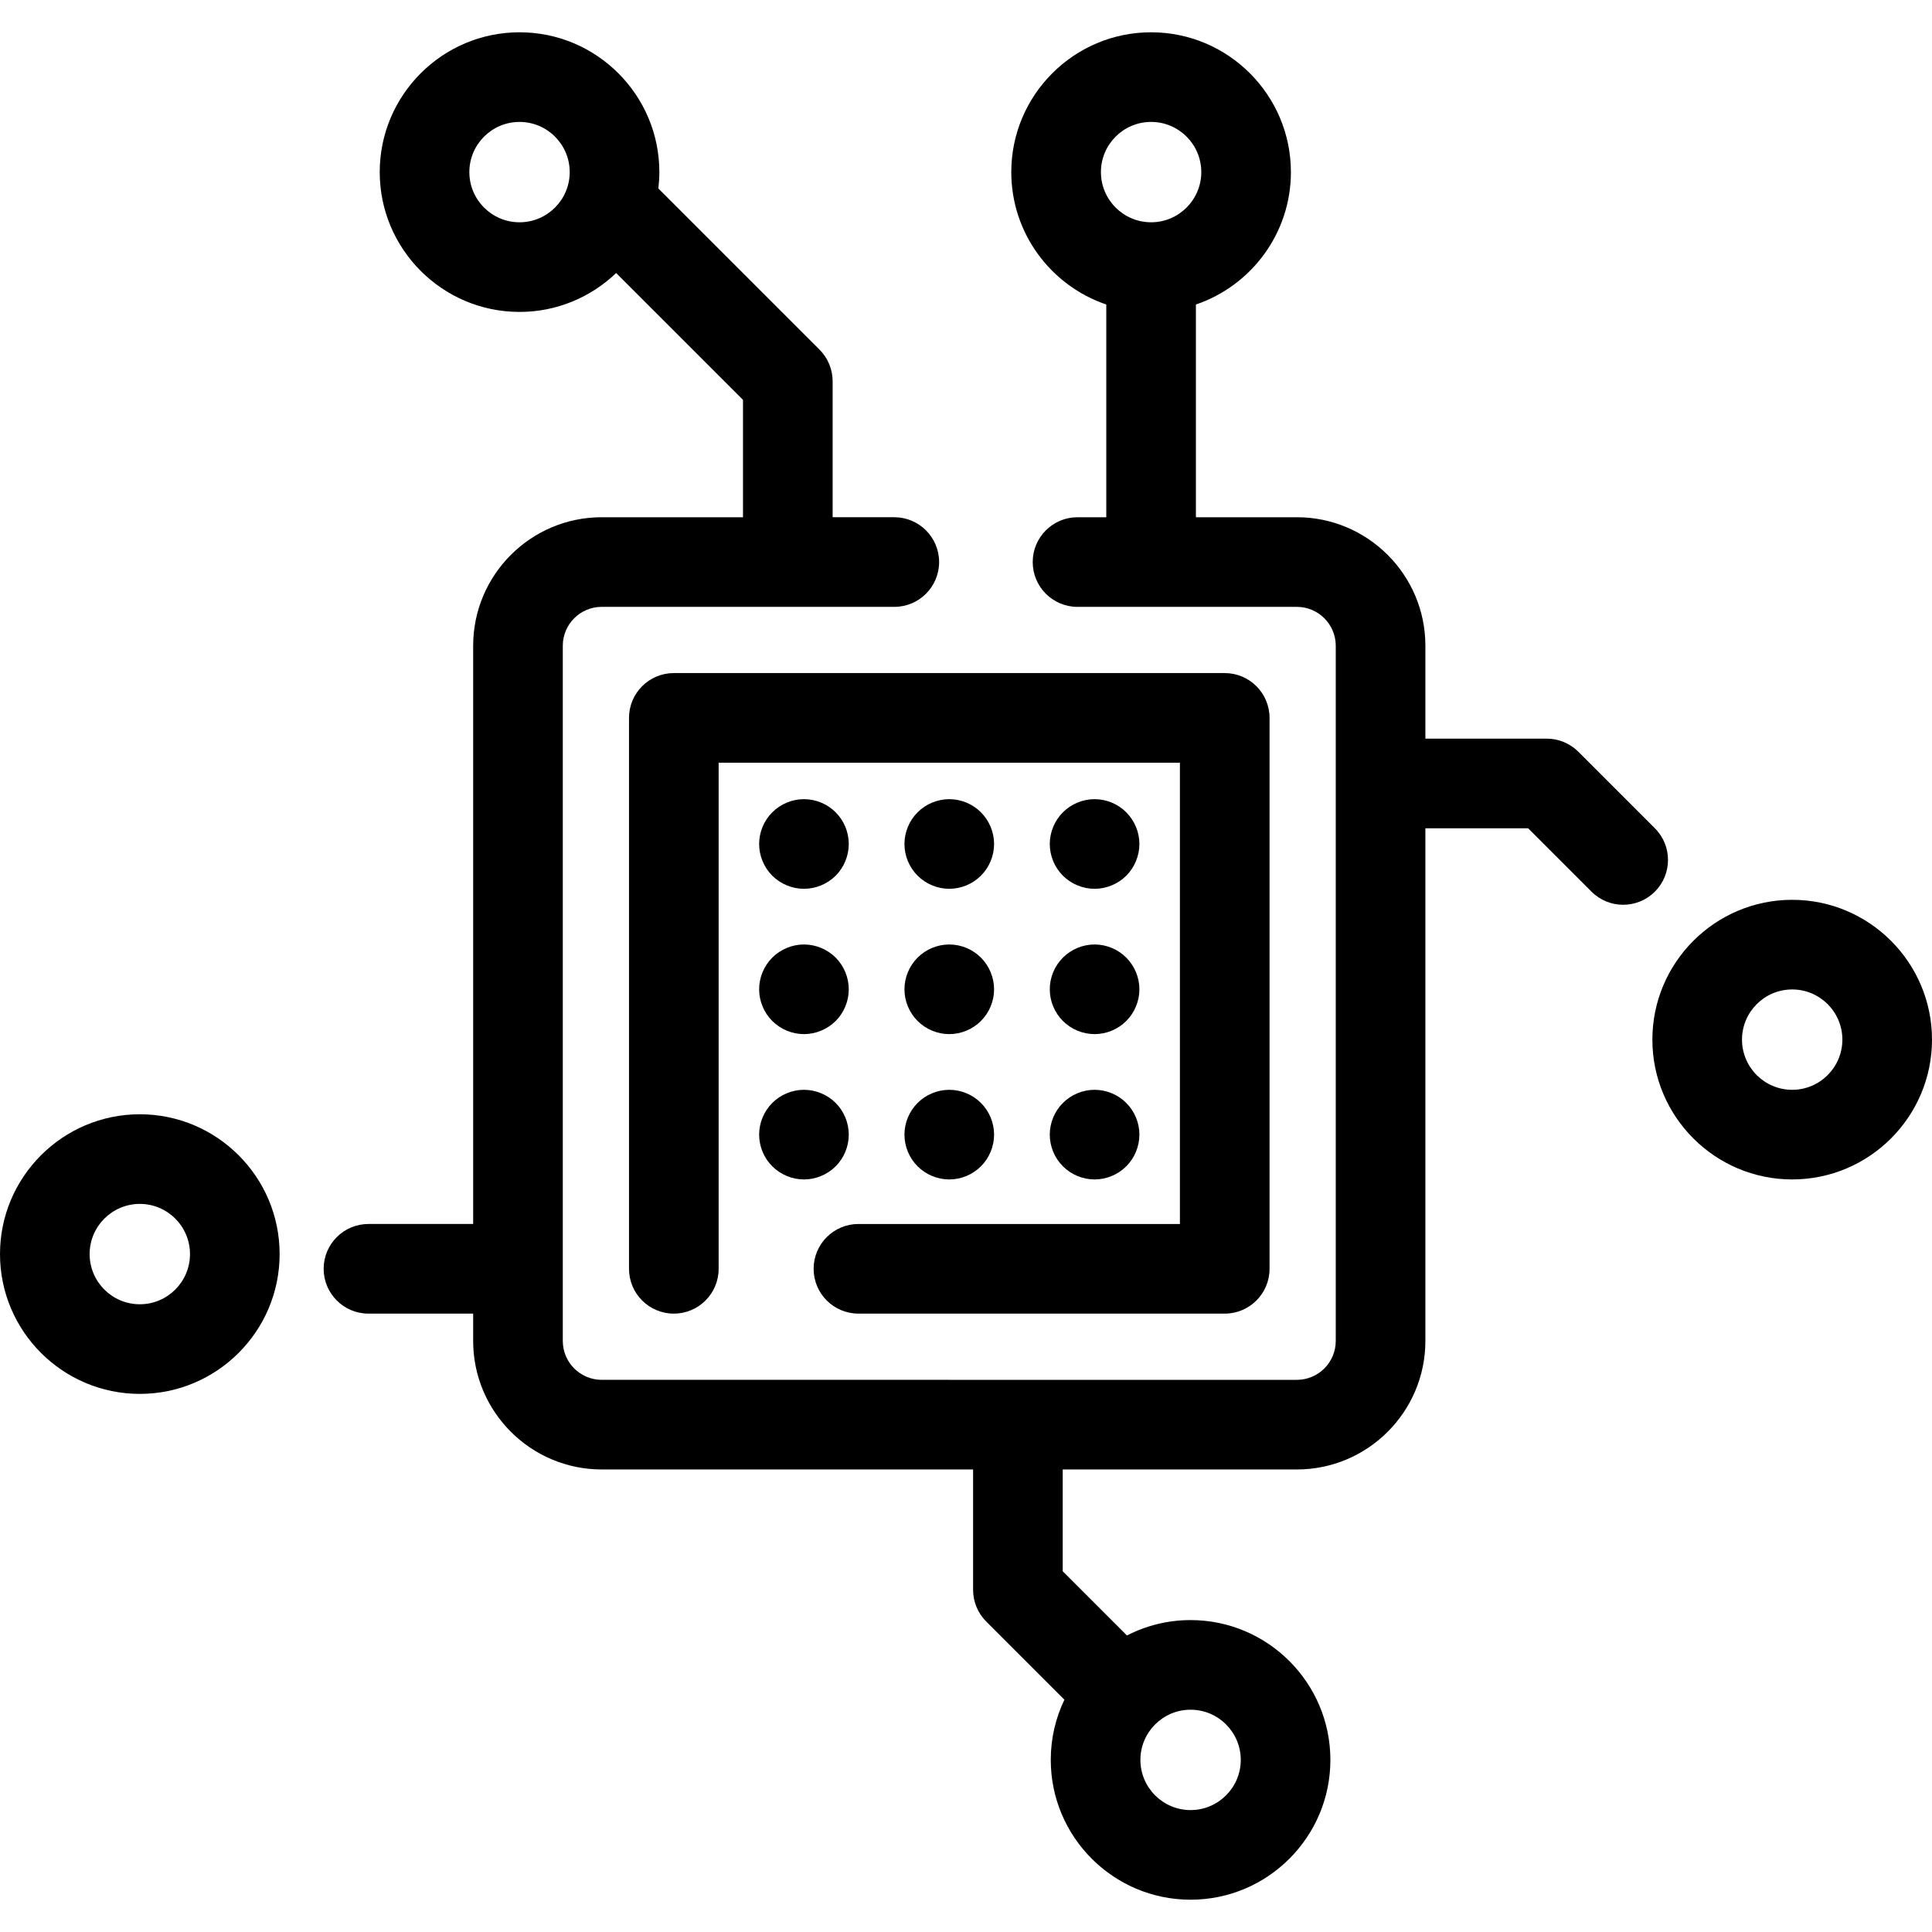
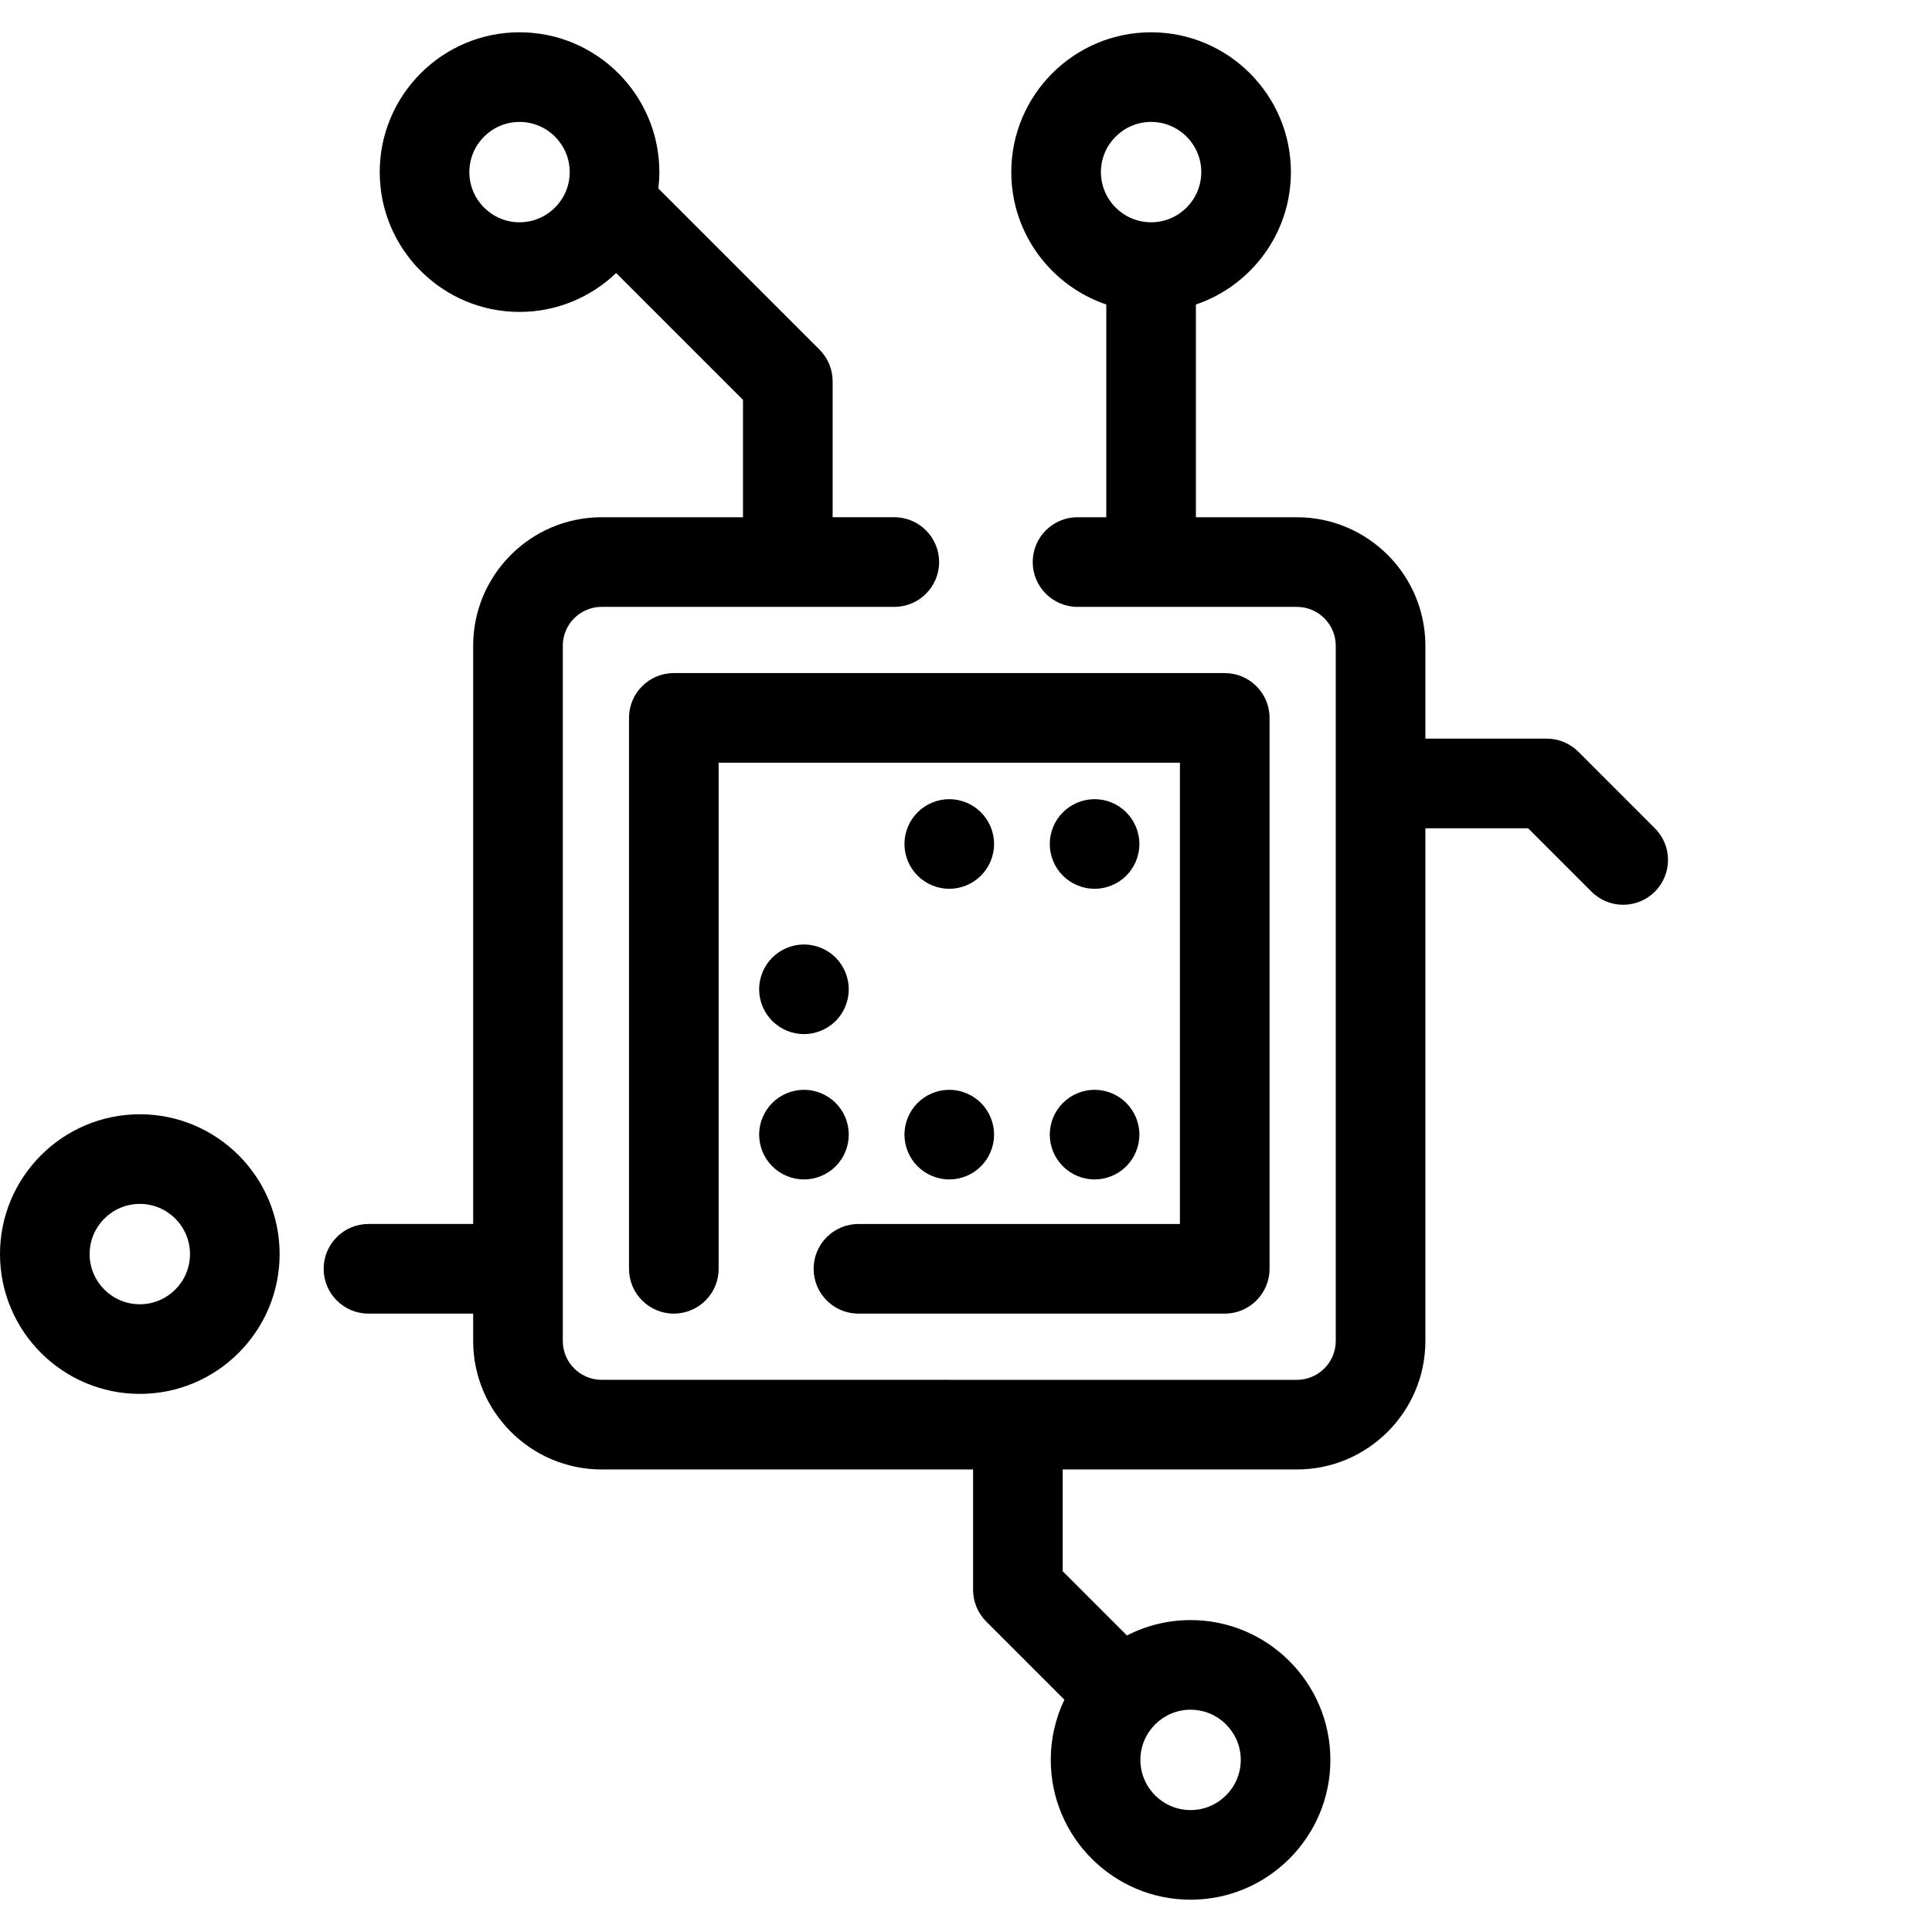
<svg xmlns="http://www.w3.org/2000/svg" version="1.1" id="Capa_1" x="0px" y="0px" viewBox="0 0 323.33 323.33" style="enable-background:new 0 0 323.33 323.33;" xml:space="preserve">
  <g>
    <path d="M143.665,219.841h61.3c4.143,0,7.5-3.357,7.5-7.5v-92.197c0-4.143-3.357-7.5-7.5-7.5h-92.197c-4.143,0-7.5,3.357-7.5,7.5   v92.197c0,4.143,3.357,7.5,7.5,7.5s7.5-3.357,7.5-7.5v-84.697h77.197v77.197h-53.8c-4.143,0-7.5,3.357-7.5,7.5   S139.522,219.841,143.665,219.841z" />
    <path d="M158.865,148.745c1.979,0,3.909-0.8,5.3-2.2c1.399-1.39,2.2-3.33,2.2-5.3c0-1.971-0.801-3.9-2.2-5.3   c-1.391-1.4-3.33-2.2-5.3-2.2c-1.971,0-3.91,0.8-5.301,2.2c-1.399,1.39-2.199,3.329-2.199,5.3c0,1.979,0.8,3.91,2.199,5.3   C154.955,147.945,156.895,148.745,158.865,148.745z" />
-     <path d="M153.564,170.865c1.391,1.399,3.33,2.199,5.301,2.199c1.979,0,3.909-0.8,5.3-2.199c1.399-1.391,2.2-3.33,2.2-5.301   c0-1.97-0.801-3.899-2.2-5.3c-1.391-1.399-3.32-2.2-5.3-2.2c-1.971,0-3.91,0.801-5.301,2.2c-1.399,1.391-2.199,3.33-2.199,5.3   C151.365,167.545,152.165,169.475,153.564,170.865z" />
    <path d="M153.564,195.185c1.391,1.4,3.33,2.2,5.301,2.2c1.979,0,3.909-0.8,5.3-2.2c1.399-1.39,2.2-3.33,2.2-5.3   s-0.801-3.91-2.2-5.3c-1.391-1.4-3.32-2.2-5.3-2.2c-1.971,0-3.91,0.8-5.301,2.2c-1.399,1.39-2.199,3.33-2.199,5.3   C151.365,191.865,152.165,193.795,153.564,195.185z" />
    <path d="M129.245,195.185c1.399,1.4,3.33,2.2,5.3,2.2c1.979,0,3.91-0.8,5.31-2.2c1.391-1.39,2.19-3.319,2.19-5.3   c0-1.979-0.8-3.91-2.19-5.3c-1.399-1.4-3.33-2.2-5.31-2.2c-1.97,0-3.91,0.8-5.3,2.2c-1.4,1.39-2.2,3.33-2.2,5.3   S127.845,193.795,129.245,195.185z" />
-     <path d="M177.885,170.865c1.39,1.399,3.33,2.199,5.3,2.199c1.98,0,3.91-0.8,5.3-2.199c1.4-1.391,2.2-3.33,2.2-5.301   c0-1.97-0.8-3.899-2.2-5.3c-1.39-1.399-3.319-2.2-5.3-2.2c-1.979,0-3.91,0.801-5.3,2.2c-1.4,1.391-2.2,3.32-2.2,5.3   C175.685,167.545,176.484,169.475,177.885,170.865z" />
    <path d="M177.885,195.185c1.39,1.4,3.33,2.2,5.3,2.2c1.98,0,3.91-0.8,5.3-2.2c1.4-1.39,2.2-3.33,2.2-5.3s-0.8-3.91-2.2-5.3   c-1.39-1.4-3.319-2.2-5.3-2.2c-1.979,0-3.91,0.8-5.3,2.2c-1.4,1.39-2.2,3.32-2.2,5.3   C175.685,191.865,176.484,193.795,177.885,195.185z" />
    <path d="M183.185,148.745c1.971,0,3.91-0.8,5.3-2.19c1.4-1.399,2.2-3.34,2.2-5.31c0-1.971-0.8-3.9-2.2-5.3   c-1.39-1.4-3.319-2.2-5.3-2.2c-1.979,0-3.91,0.8-5.3,2.2c-1.4,1.39-2.2,3.329-2.2,5.3c0,1.979,0.8,3.91,2.2,5.31   C179.274,147.945,181.215,148.745,183.185,148.745z" />
    <path d="M129.245,170.865c1.399,1.399,3.33,2.199,5.3,2.199c1.979,0,3.91-0.8,5.31-2.199c1.391-1.391,2.19-3.32,2.19-5.301   c0-1.97-0.8-3.909-2.19-5.3c-1.399-1.399-3.33-2.2-5.31-2.2c-1.97,0-3.91,0.801-5.3,2.2c-1.4,1.391-2.2,3.33-2.2,5.3   C127.045,167.535,127.845,169.475,129.245,170.865z" />
-     <path d="M134.545,148.745c1.979,0,3.91-0.8,5.31-2.19c1.391-1.399,2.19-3.33,2.19-5.31c0-1.98-0.8-3.91-2.19-5.3   c-1.399-1.4-3.33-2.2-5.31-2.2c-1.97,0-3.91,0.8-5.3,2.2c-1.4,1.39-2.2,3.329-2.2,5.3c0,1.979,0.8,3.91,2.2,5.31   C130.645,147.945,132.575,148.745,134.545,148.745z" />
    <path d="M23.399,186.478C10.497,186.478,0,196.975,0,209.877s10.497,23.398,23.399,23.398s23.398-10.496,23.398-23.398   S36.302,186.478,23.399,186.478z M23.399,218.275c-4.632,0-8.399-3.768-8.399-8.398c0-4.632,3.768-8.399,8.399-8.399   c4.631,0,8.398,3.768,8.398,8.399C31.798,214.508,28.03,218.275,23.399,218.275z" />
-     <path d="M299.931,150.588c-12.902,0-23.398,10.497-23.398,23.399s10.496,23.398,23.398,23.398s23.399-10.496,23.399-23.398   S312.833,150.588,299.931,150.588z M299.931,182.386c-4.631,0-8.398-3.768-8.398-8.398c0-4.632,3.768-8.399,8.398-8.399   c4.632,0,8.399,3.768,8.399,8.399C308.33,178.618,304.563,182.386,299.931,182.386z" />
    <path d="M276.953,138.616l-12.804-12.805c-1.407-1.407-3.314-2.197-5.304-2.197h-20.299v-15.545   c0-11.859-9.648-21.507-21.508-21.507h-16.896V50.961c9.233-3.134,15.898-11.88,15.898-22.159   c0-12.902-10.496-23.398-23.398-23.398s-23.399,10.496-23.399,23.398c0,10.279,6.666,19.025,15.899,22.159v35.601h-4.812   c-4.143,0-7.5,3.357-7.5,7.5s3.357,7.5,7.5,7.5h36.707c3.589,0,6.508,2.919,6.508,6.507v116.345c0,3.589-2.919,6.508-6.508,6.508   H100.694c-3.589,0-6.508-2.919-6.508-6.508V108.069c0-3.588,2.919-6.507,6.508-6.507h48.971c4.143,0,7.5-3.357,7.5-7.5   s-3.357-7.5-7.5-7.5h-10.319V63.814c0-1.989-0.79-3.896-2.197-5.304l-26.969-26.969c0.105-0.899,0.166-1.813,0.166-2.74   c0-12.902-10.496-23.398-23.398-23.398S63.548,15.899,63.548,28.802s10.496,23.399,23.398,23.399c6.269,0,11.964-2.482,16.169-6.51   l21.23,21.229v19.642h-23.651c-11.859,0-21.508,9.647-21.508,21.507v96.771H61.665c-4.143,0-7.5,3.357-7.5,7.5s3.357,7.5,7.5,7.5   h17.521v4.573c0,11.859,9.648,21.508,21.508,21.508h62.156v20.141c0,1.989,0.79,3.896,2.196,5.304l13.087,13.087   c-1.463,3.053-2.283,6.47-2.283,10.075c0,12.902,10.496,23.398,23.398,23.398s23.399-10.496,23.399-23.398   s-10.497-23.399-23.399-23.399c-3.834,0-7.453,0.933-10.65,2.575l-10.749-10.748v-17.034h39.188   c11.859,0,21.508-9.648,21.508-21.508v-85.8h17.192l10.606,10.607c1.465,1.465,3.384,2.197,5.304,2.197   c1.919,0,3.839-0.732,5.303-2.196C279.882,146.294,279.882,141.545,276.953,138.616z M192.644,20.403   c4.631,0,8.398,3.768,8.398,8.398c0,4.632-3.768,8.399-8.398,8.399c-4.632,0-8.399-3.768-8.399-8.399   C184.244,24.171,188.012,20.403,192.644,20.403z M86.946,37.201c-4.631,0-8.398-3.768-8.398-8.399c0-4.631,3.768-8.398,8.398-8.398   s8.398,3.768,8.398,8.398C95.345,33.434,91.577,37.201,86.946,37.201z M207.648,294.528c0,4.631-3.768,8.398-8.399,8.398   c-4.631,0-8.398-3.768-8.398-8.398c0-4.632,3.768-8.399,8.398-8.399C203.881,286.129,207.648,289.896,207.648,294.528z" />
  </g>
  <g>
</g>
  <g>
</g>
  <g>
</g>
  <g>
</g>
  <g>
</g>
  <g>
</g>
  <g>
</g>
  <g>
</g>
  <g>
</g>
  <g>
</g>
  <g>
</g>
  <g>
</g>
  <g>
</g>
  <g>
</g>
  <g>
</g>
</svg>